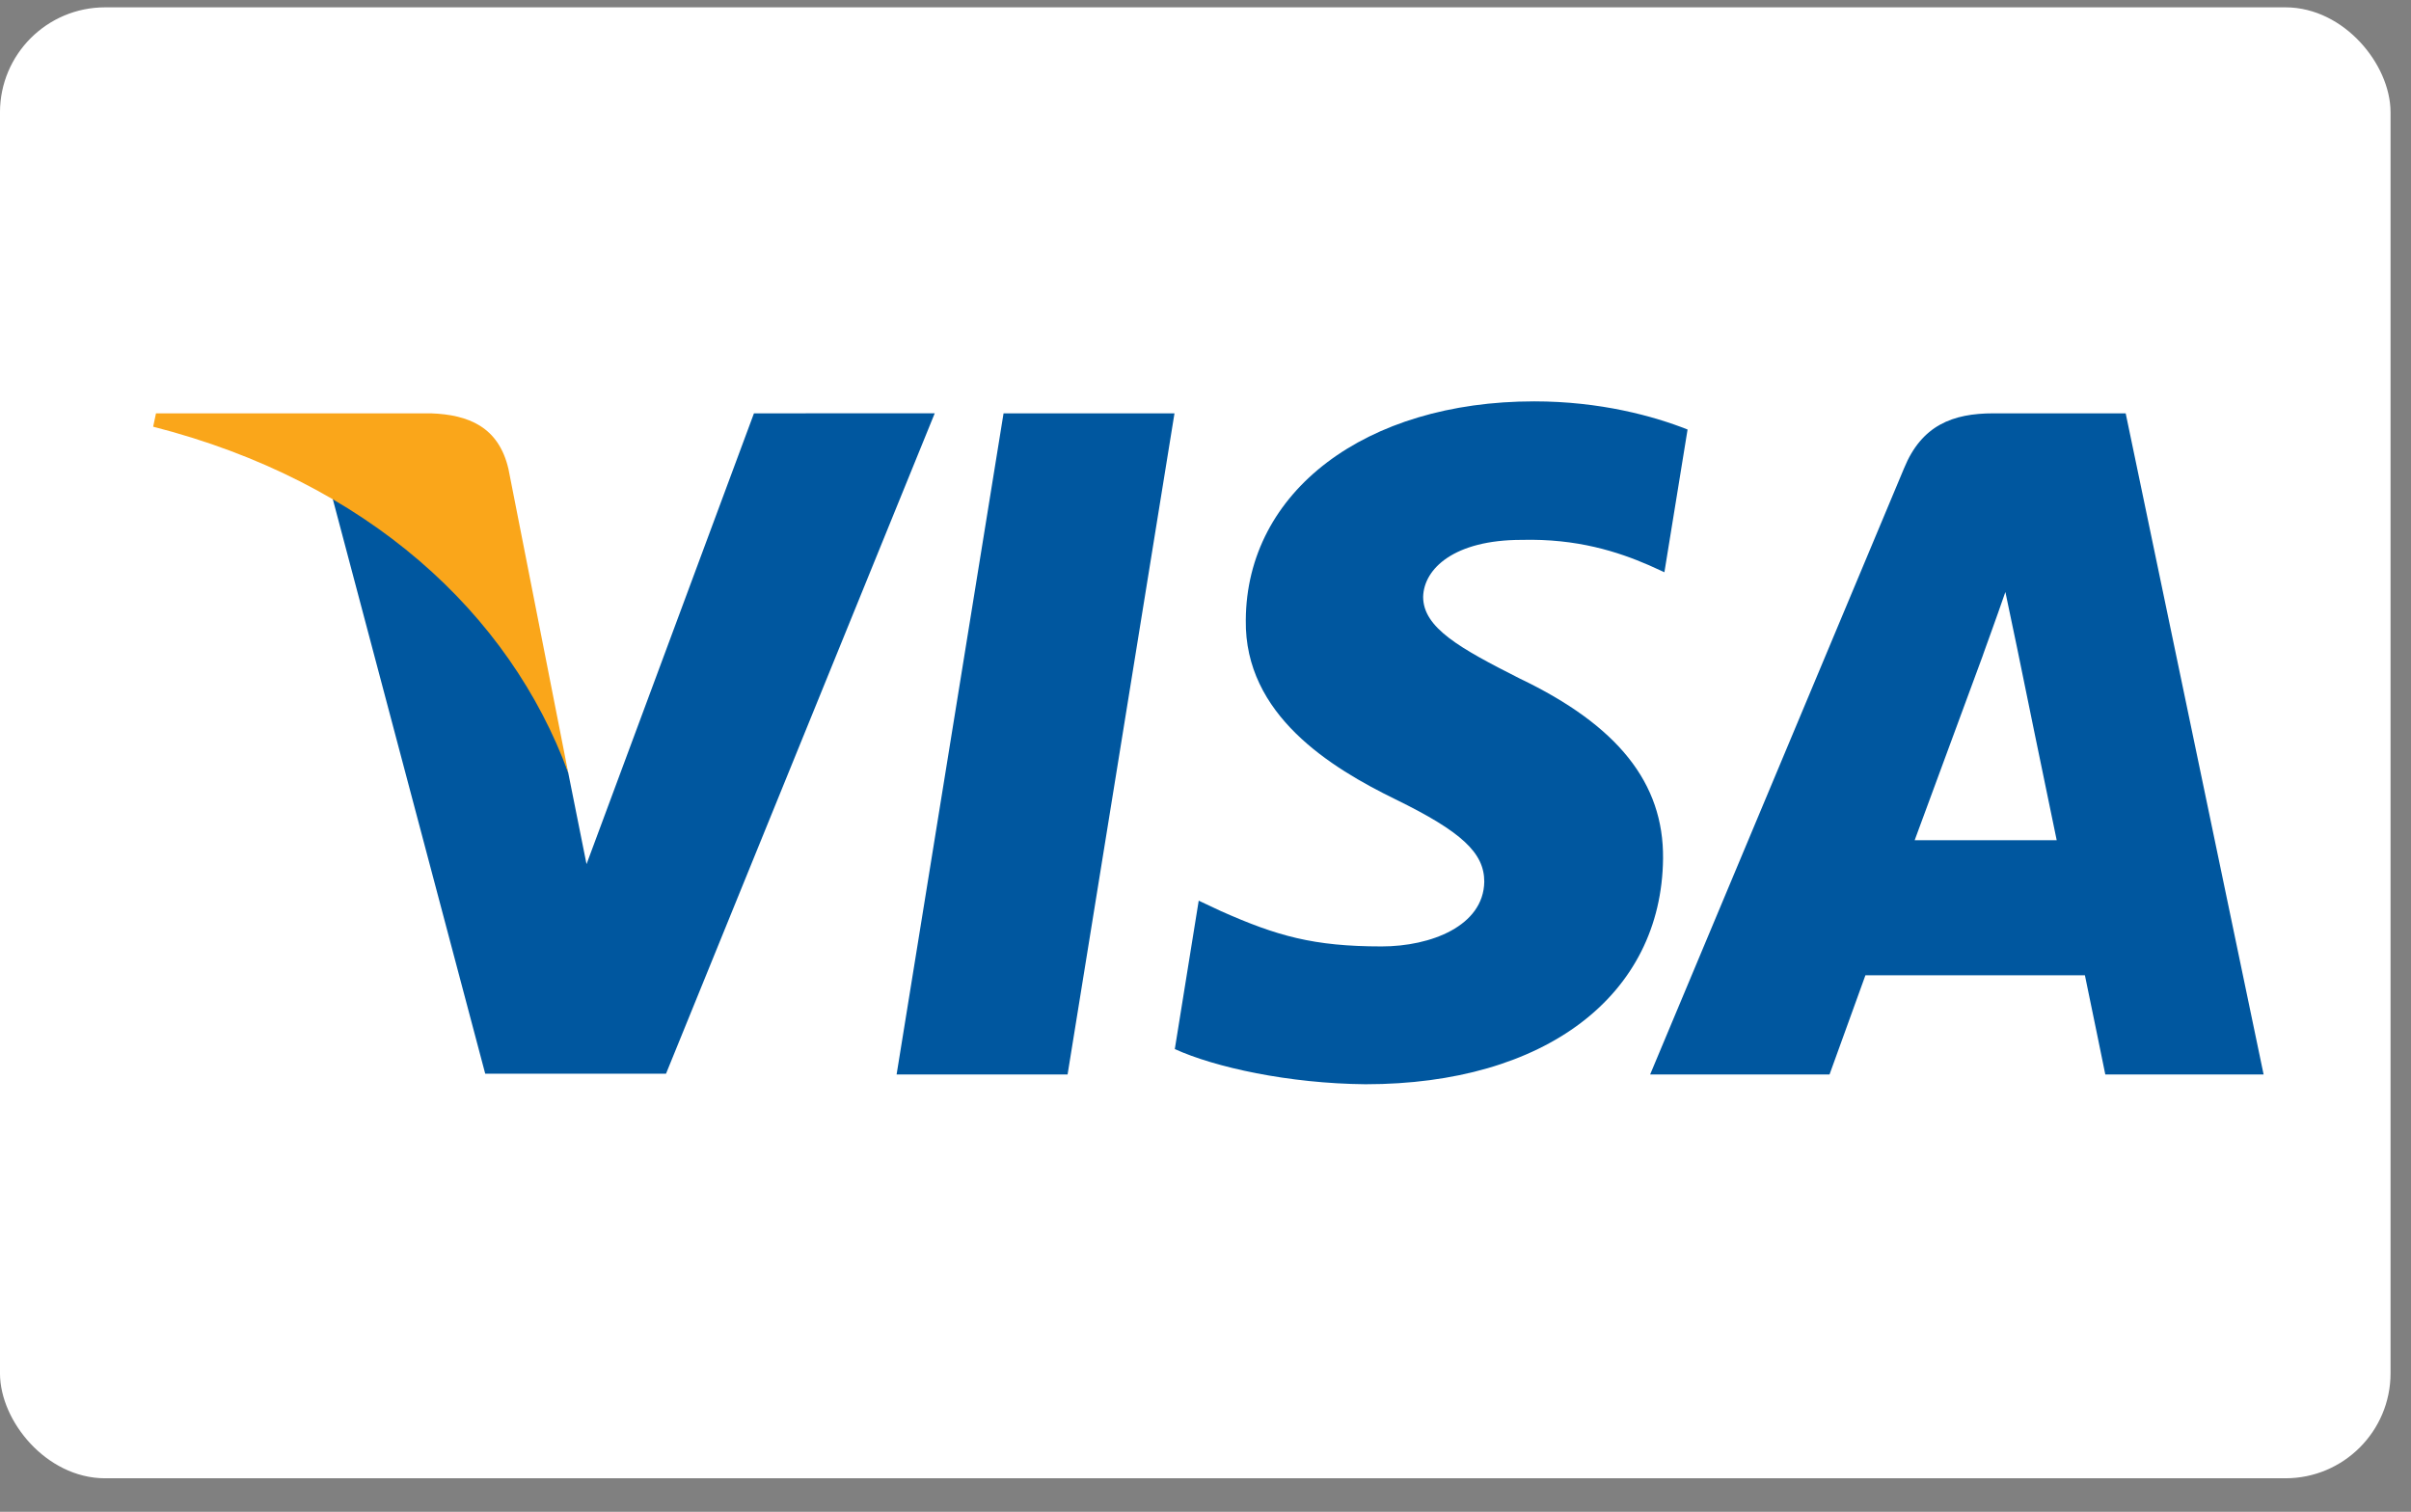
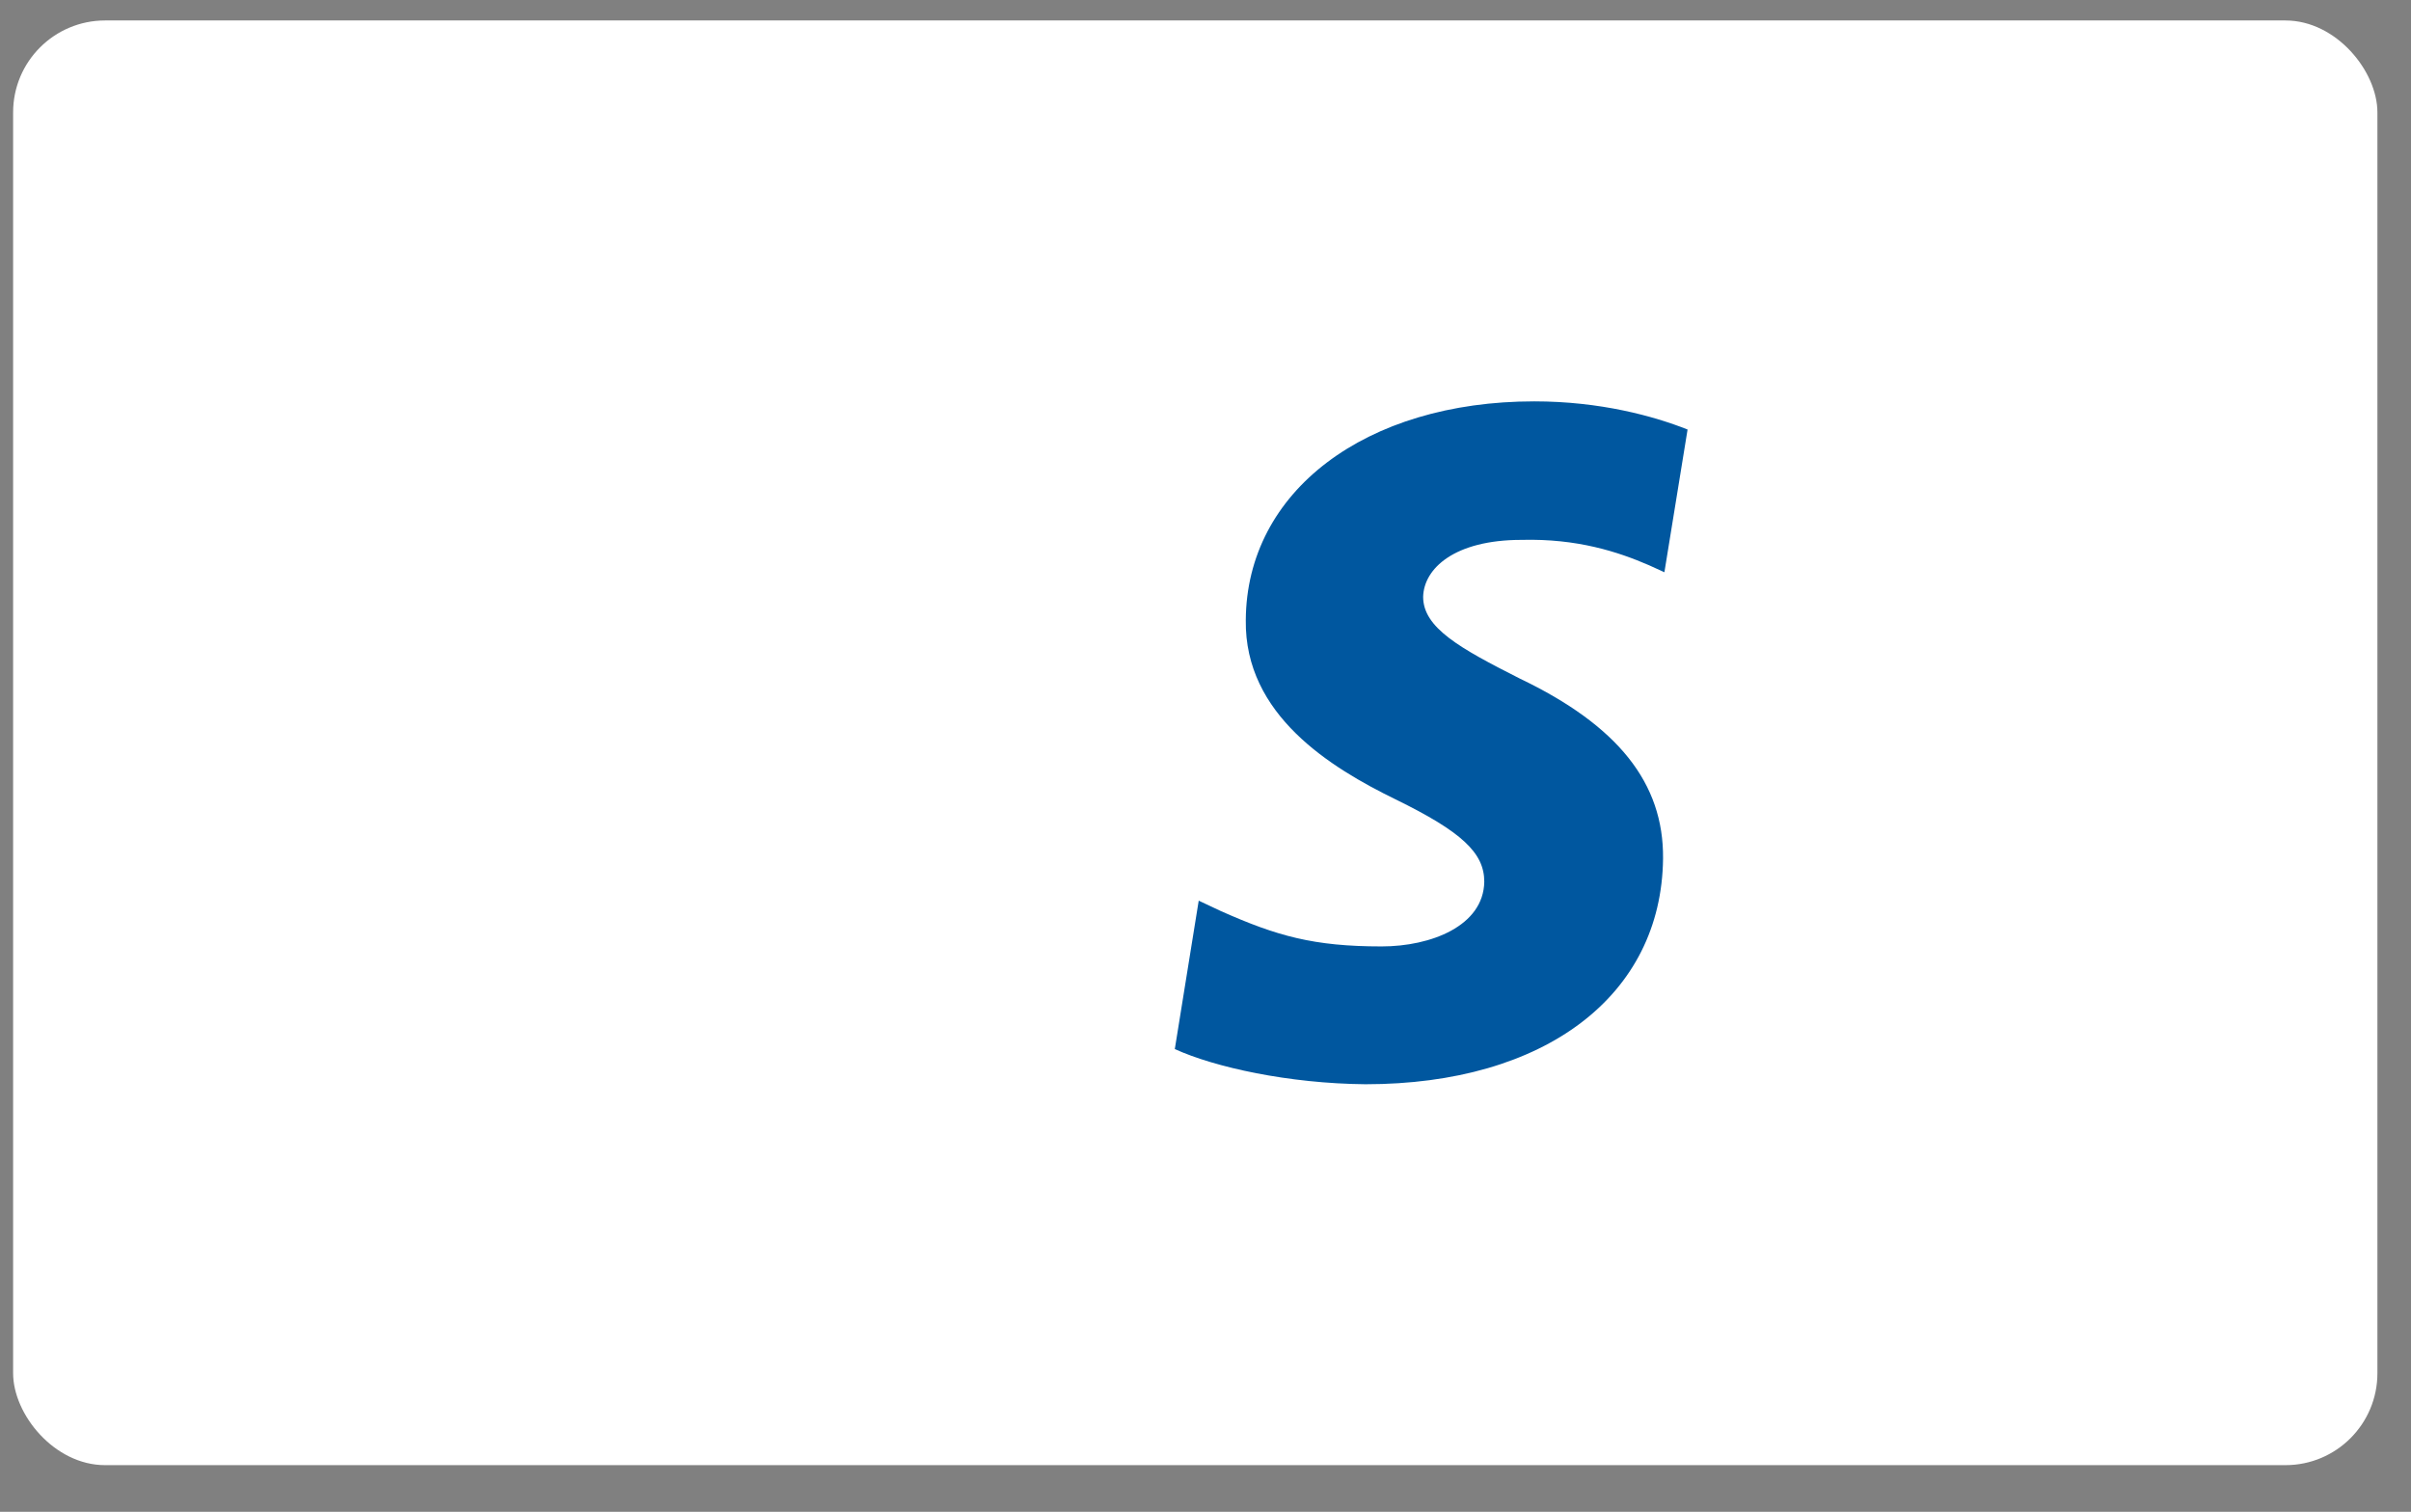
<svg xmlns="http://www.w3.org/2000/svg" fill="none" height="37" viewBox="0 0 59 37" width="59">
  <rect x="0" y="0" width="59" height="37" fill="#808080" stroke="none" />
  <rect fill="#fff" height="35.357" rx="2.25" width="57.857" x=".321" y=".501" />
-   <rect height="35.357" rx="2.25" stroke="#fff" stroke-width=".643" width="57.857" x=".321" y=".501" />
  <g fill="#00579f">
-     <path d="m26.125 26.296h-4.184l2.617-16.18h4.183z" />
    <path d="m41.297 10.512c-.825-.327-2.134-.689-3.752-.689-4.131 0-7.041 2.203-7.059 5.353-.034 2.324 2.083 3.615 3.667 4.389 1.619.792 2.169 1.309 2.169 2.014-.017 1.084-1.308 1.584-2.512 1.584-1.67 0-2.565-.258-3.925-.861l-.551-.259-.585 3.632c.981.447 2.789.844 4.666.861 4.39 0 7.248-2.169 7.282-5.526.017-1.842-1.101-3.253-3.512-4.406-1.463-.74-2.359-1.24-2.359-1.997.017-.689.758-1.394 2.41-1.394 1.36-.035 2.359.292 3.116.62l.378.172z" />
-     <path d="m46.854 20.564c.344-.929 1.67-4.527 1.67-4.527-.017.035.344-.947.55-1.549l.292 1.394s.792 3.873.964 4.682c-.654 0-2.651 0-3.477 0zm5.164-10.448h-3.236c-.998 0-1.756.292-2.187 1.343l-6.214 14.837h4.39s.723-1.997.878-2.427h5.371c.12.568.499 2.427.499 2.427h3.874z" />
-     <path d="m18.45 10.116-4.097 11.033-.448-2.238c-.757-2.582-3.133-5.387-5.784-6.782l3.753 14.149h4.424l6.576-16.163z" />
  </g>
-   <path d="m10.548 10.116h-6.731l-.069.327c5.251 1.343 8.728 4.579 10.157 8.469l-1.463-7.436c-.241-1.033-.981-1.326-1.894-1.36z" fill="#faa61a" />
</svg>